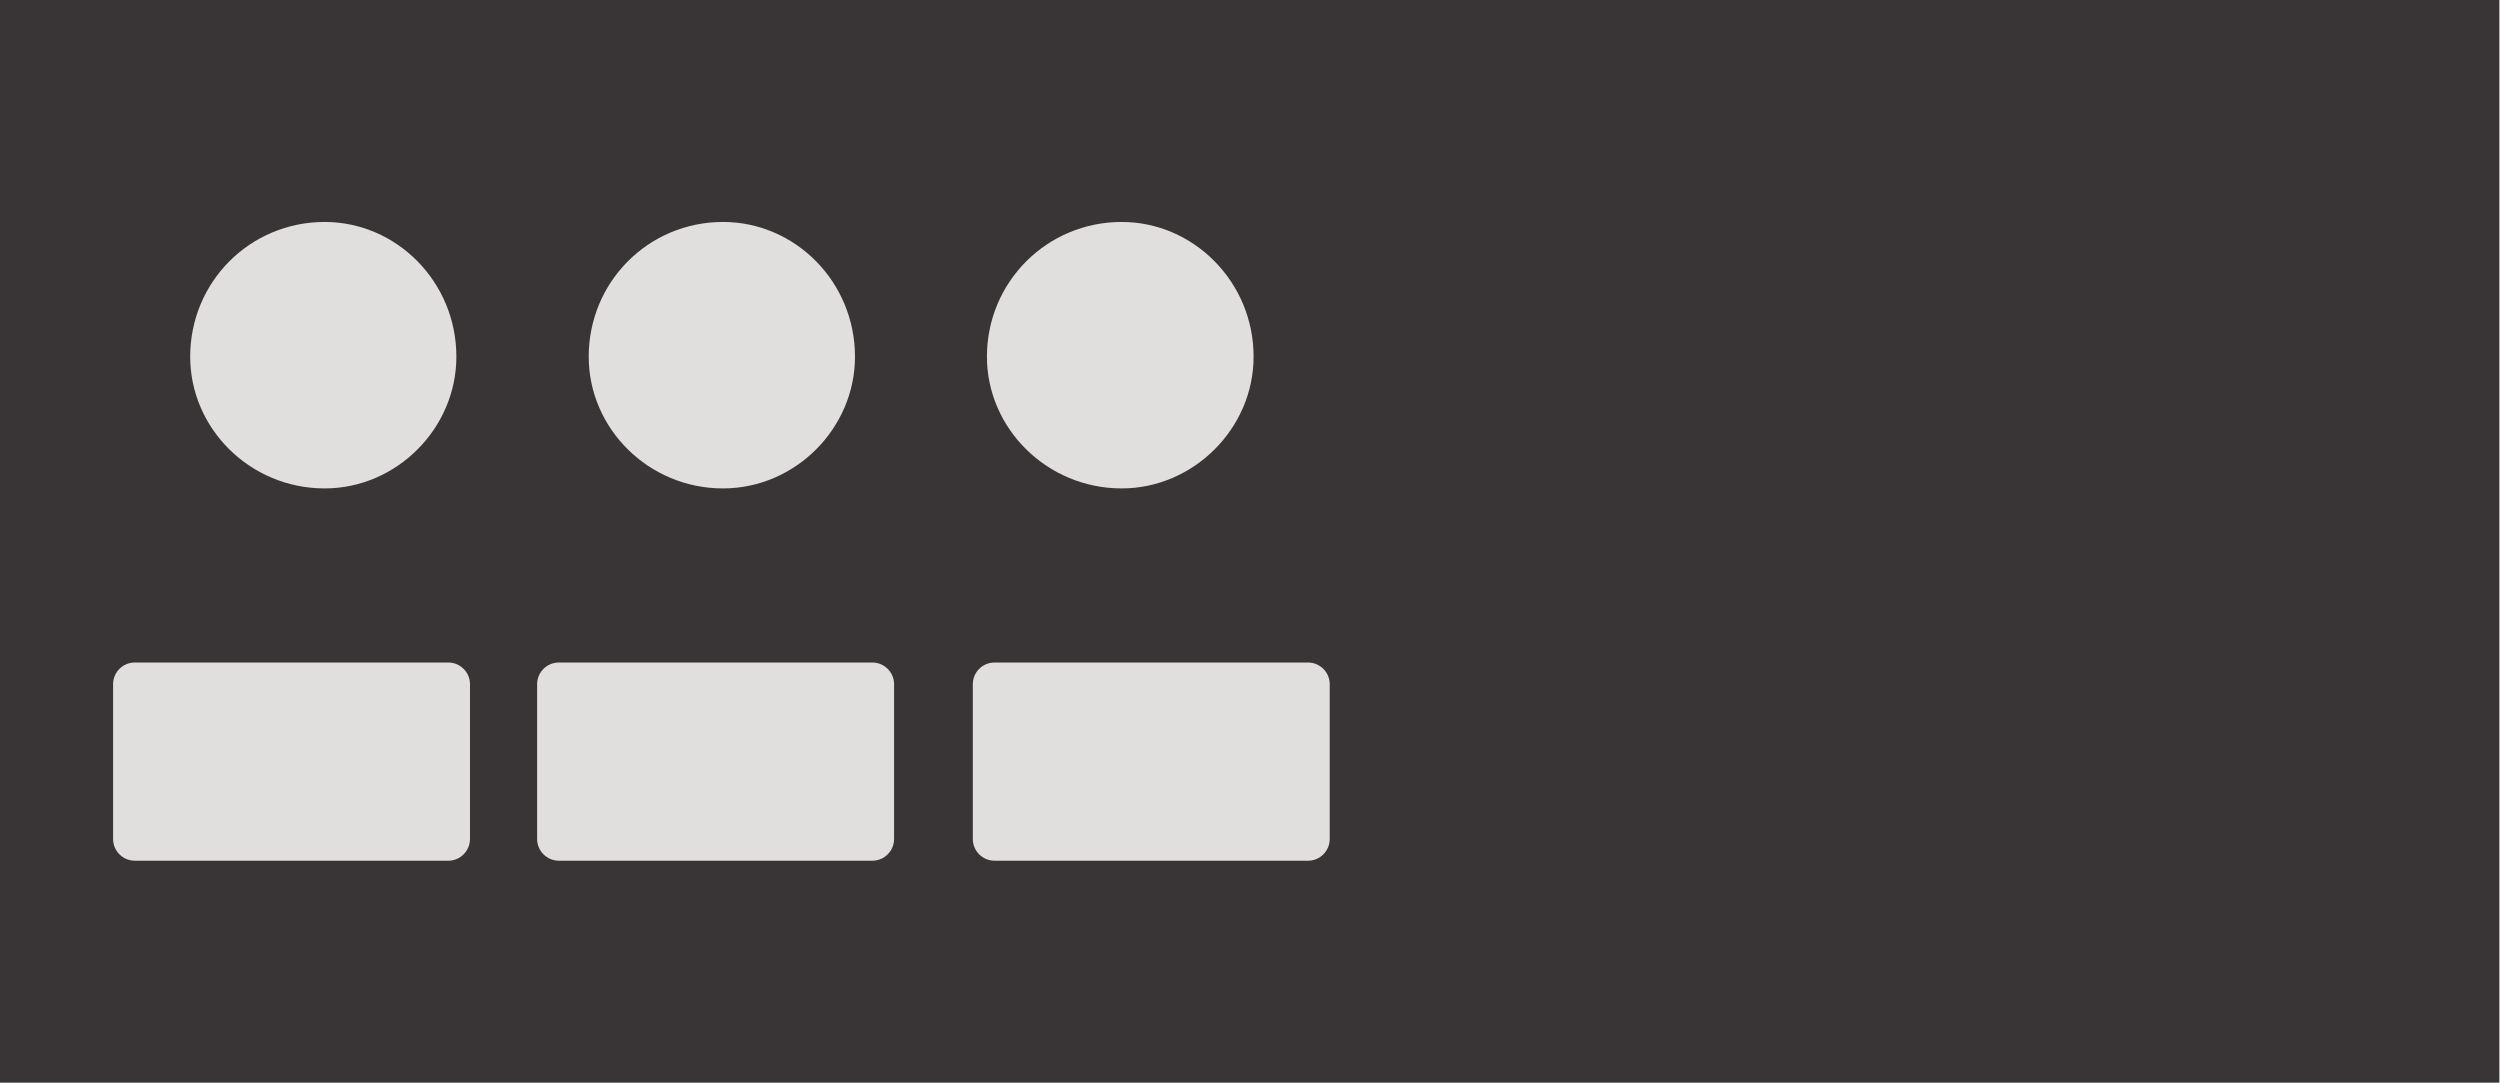
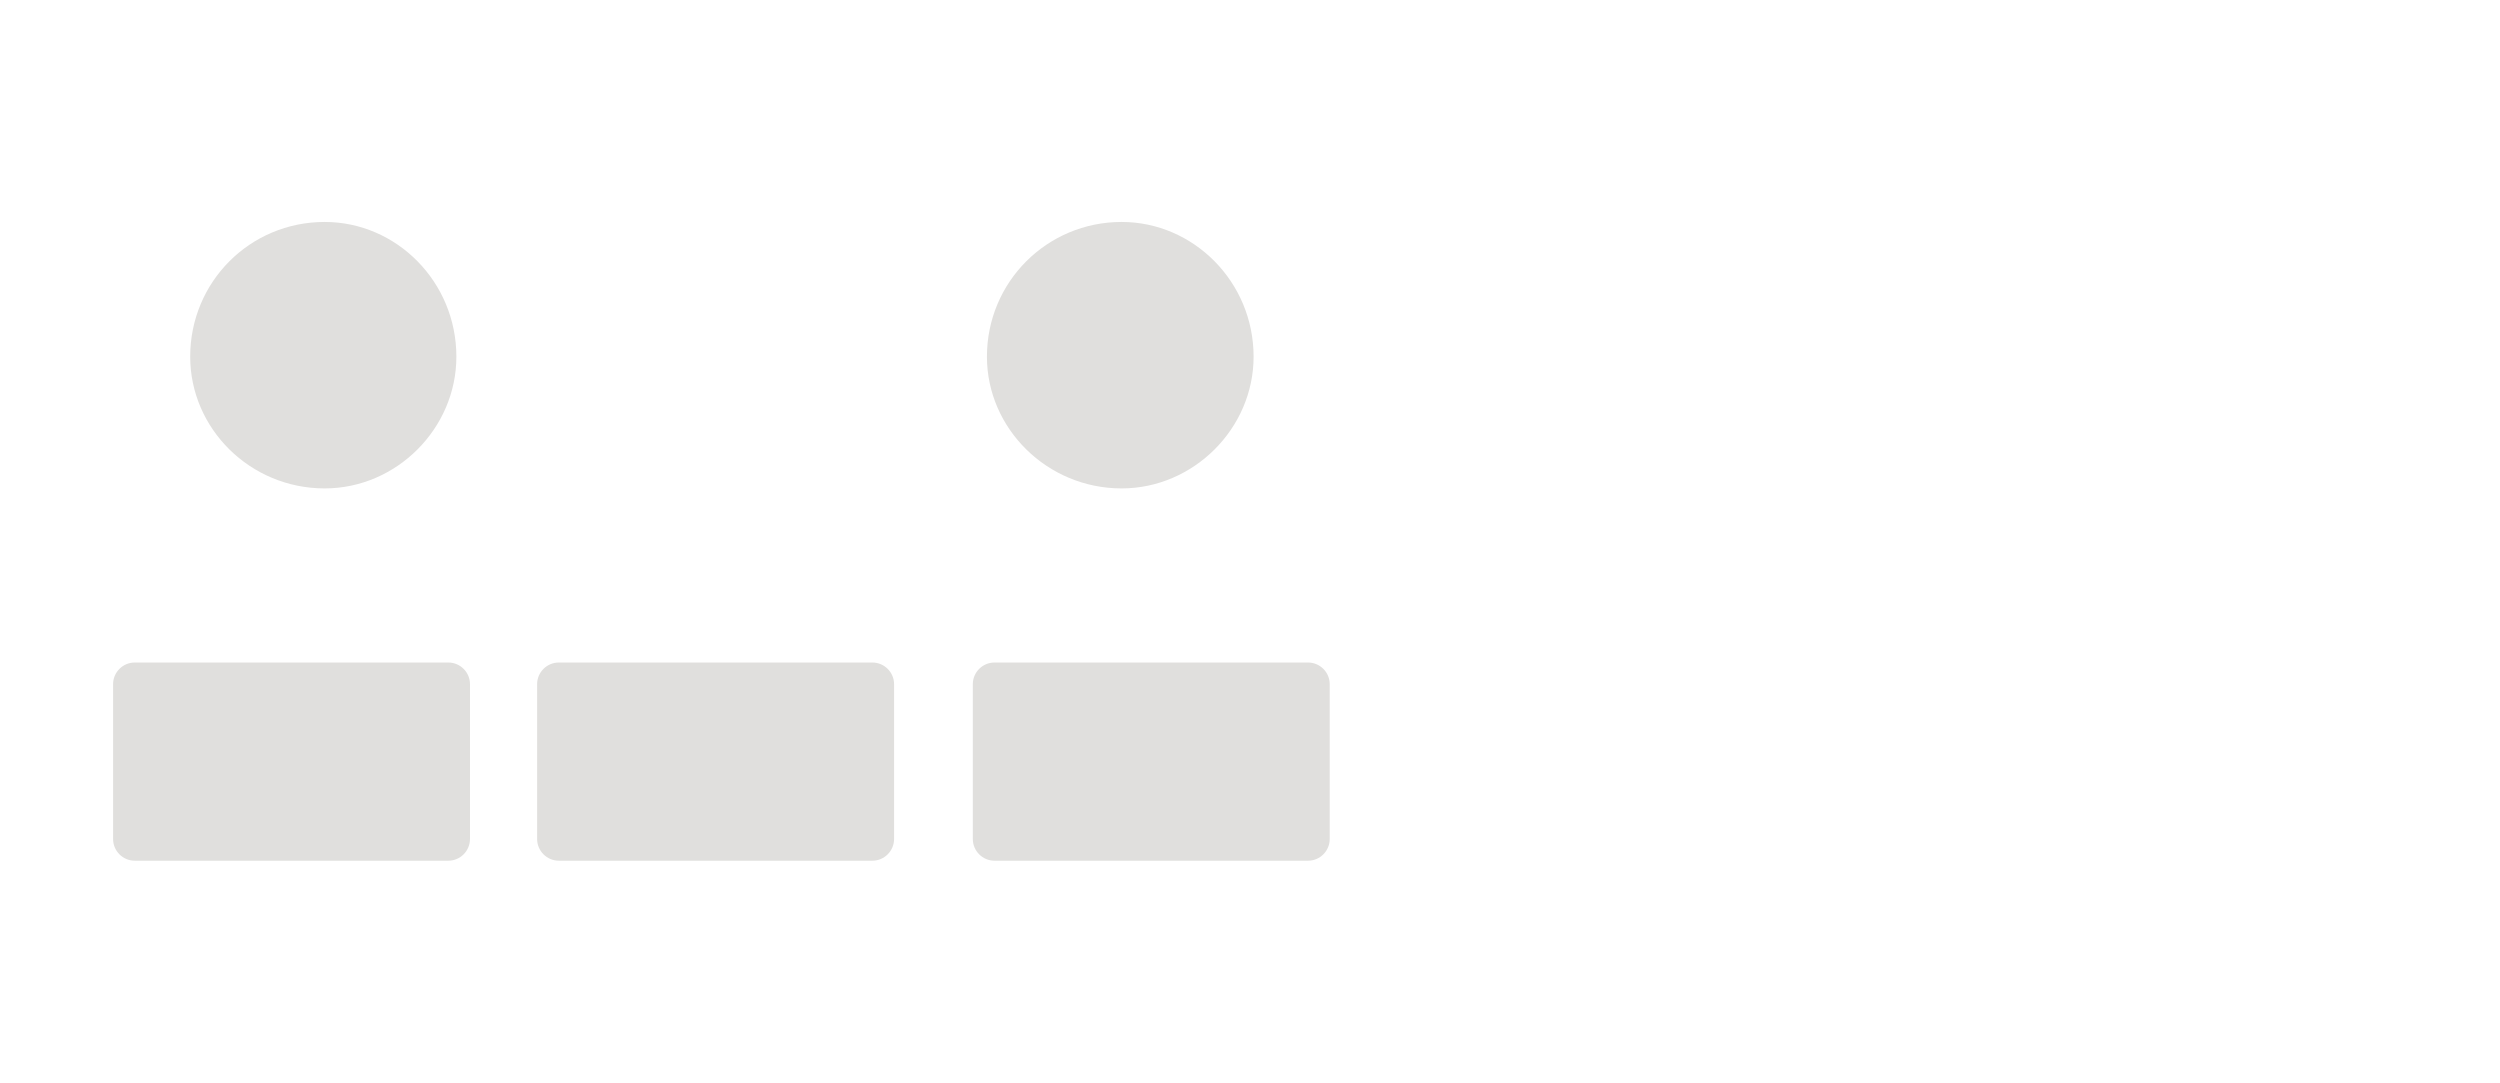
<svg xmlns="http://www.w3.org/2000/svg" xmlns:ns1="http://sodipodi.sourceforge.net/DTD/sodipodi-0.dtd" xmlns:ns2="http://www.inkscape.org/namespaces/inkscape" version="1.1" id="svg2" xml:space="preserve" width="43.627" height="18.893" viewBox="0 0 43.627 18.893" ns1:docname="TSt_Pulse_punktieren.eps">
  <defs id="defs6" />
  <ns1:namedview pagecolor="#ffffff" bordercolor="#666666" borderopacity="1" objecttolerance="10" gridtolerance="10" guidetolerance="10" ns2:pageopacity="0" ns2:pageshadow="2" ns2:window-width="640" ns2:window-height="480" id="namedview4" />
  <g id="g10" ns2:groupmode="layer" ns2:label="ink_ext_XXXXXX" transform="matrix(1.333,0,0,-1.333,0,18.893)">
    <g id="g12" transform="scale(0.1)">
-       <path d="M 327.203,0 H 0 V 141.73 H 327.203 V 0" style="fill:#393536;fill-opacity:1;fill-rule:nonzero;stroke:none" id="path14" />
      <path d="m 146.836,77.793 c -9.758,0 -17.633,7.851 -17.633,17.246 0,9.797 7.875,17.637 17.633,17.637 9.402,0 17.277,-7.84 17.277,-17.637 0,-9.395 -7.875,-17.246 -17.277,-17.246" style="fill:#e0dfdd;fill-opacity:1;fill-rule:nonzero;stroke:none" id="path16" />
-       <path d="m 94.652,77.793 c -9.758,0 -17.582,7.851 -17.582,17.246 0,9.797 7.824,17.637 17.582,17.637 9.442,0 17.278,-7.84 17.278,-17.637 0,-9.395 -7.836,-17.246 -17.278,-17.246" style="fill:#e0dfdd;fill-opacity:1;fill-rule:nonzero;stroke:none" id="path18" />
      <path d="m 42.504,77.793 c -9.777,0 -17.605,7.851 -17.605,17.246 0,9.797 7.828,17.637 17.605,17.637 9.406,0 17.242,-7.84 17.242,-17.637 0,-9.395 -7.836,-17.246 -17.242,-17.246" style="fill:#e0dfdd;fill-opacity:1;fill-rule:nonzero;stroke:none" id="path20" />
      <path d="m 117.047,31.895 c 0,-1.562 -1.281,-2.84 -2.836,-2.84 H 73.156 c -1.562,0 -2.84,1.277 -2.84,2.84 V 52.168 c 0,1.555 1.277,2.832 2.84,2.832 h 41.055 c 1.555,0 2.836,-1.277 2.836,-2.832 V 31.895" style="fill:#e0dfdd;fill-opacity:1;fill-rule:nonzero;stroke:none" id="path22" />
      <path d="m 174.078,31.895 c 0,-1.562 -1.273,-2.84 -2.832,-2.84 h -41.058 c -1.559,0 -2.833,1.277 -2.833,2.84 V 52.168 c 0,1.555 1.274,2.832 2.833,2.832 h 41.058 c 1.559,0 2.832,-1.277 2.832,-2.832 V 31.895" style="fill:#e0dfdd;fill-opacity:1;fill-rule:nonzero;stroke:none" id="path24" />
      <path d="m 61.527,31.895 c 0,-1.562 -1.273,-2.84 -2.832,-2.84 H 17.637 c -1.559,0 -2.832,1.277 -2.832,2.84 V 52.168 c 0,1.555 1.273,2.832 2.832,2.832 h 41.059 c 1.559,0 2.832,-1.277 2.832,-2.832 V 31.895" style="fill:#e0dfdd;fill-opacity:1;fill-rule:nonzero;stroke:none" id="path26" />
    </g>
  </g>
</svg>